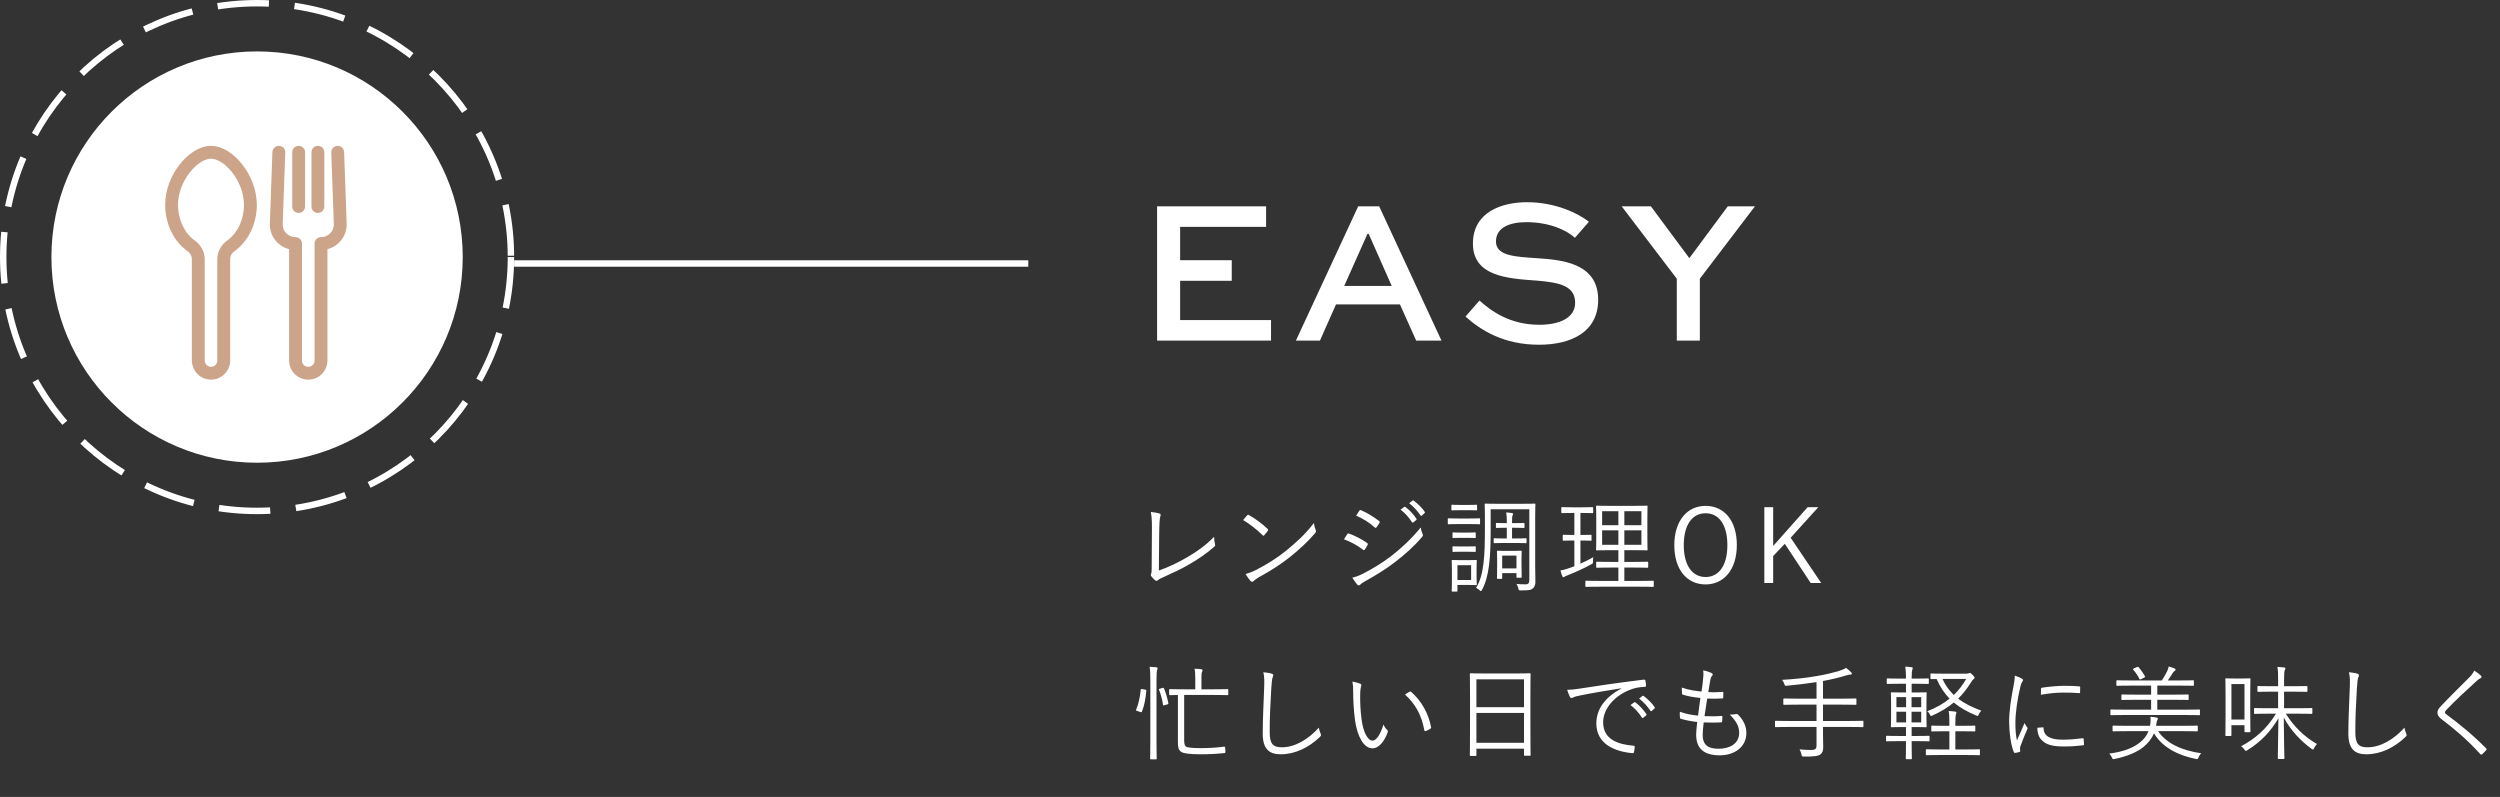
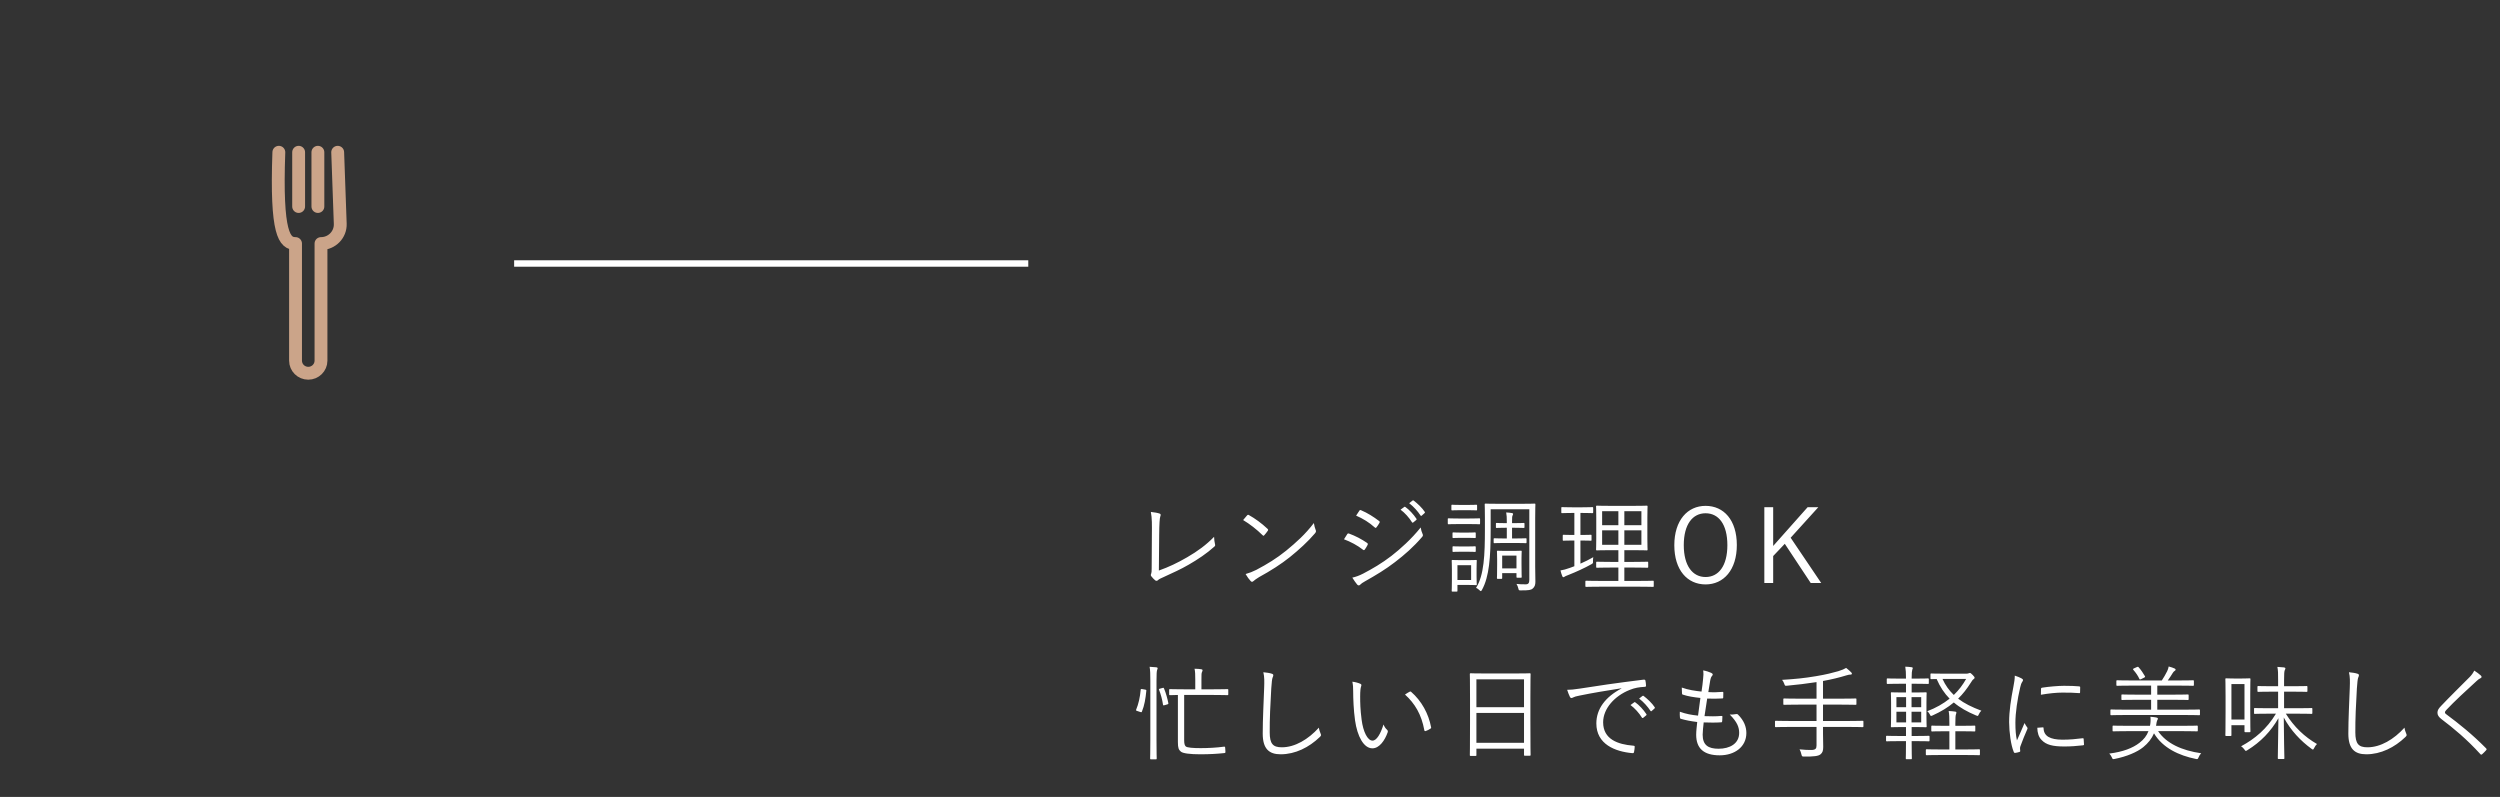
<svg xmlns="http://www.w3.org/2000/svg" width="389" height="124" viewBox="0 0 389 124" fill="none">
  <rect x="0" y="0" width="389" height="124" fill="#333333" stroke="none" />
-   <path d="M191.66 40.488V43.688H183.628V49.8H197.772V53H180.044V32.104H197.004V35.304H183.628V40.488H191.66ZM201.64 53L211.336 32.104H214.6L224.296 53H220.36L217.832 47.368H207.88L205.384 53H201.64ZM212.776 36.392L209.16 44.488H216.552L212.968 36.392H212.776ZM247.235 34.504L245.059 37C243.907 35.944 241.315 34.568 237.475 34.568C234.979 34.568 232.771 35.368 232.771 37.576C232.771 39.848 235.875 39.944 239.043 40.168C242.787 40.424 248.675 40.808 248.675 46.632C248.675 51.688 244.451 53.64 239.459 53.64C233.955 53.64 230.371 51.368 228.035 49.256L230.211 46.76C231.907 48.296 234.851 50.536 239.523 50.536C242.627 50.536 245.091 49.48 245.091 47.112C245.091 44.488 242.691 43.944 239.043 43.656C234.435 43.336 229.187 42.952 229.187 37.896C229.187 32.936 233.763 31.464 237.603 31.464C242.019 31.464 245.571 33.192 247.235 34.504ZM268.846 32.104H273.07L264.494 43.368V53H260.91V43.368L252.334 32.104H256.878L262.862 40.168L268.846 32.104Z" fill="white" />
  <path d="M180.368 83.272L180.32 88.776C181.856 88.232 183.2 87.592 184.72 86.712C186.352 85.768 187.68 84.792 188.912 83.528C188.928 83.944 188.976 84.376 189.056 84.68C189.104 84.84 189.088 84.936 188.96 85.048C187.776 86.12 186.352 87.064 184.96 87.864C183.728 88.584 182.496 89.128 181.04 89.8C180.656 89.976 180.336 90.104 180.192 90.264C180.048 90.408 179.888 90.408 179.744 90.296C179.552 90.136 179.312 89.896 179.136 89.656C179.04 89.528 179.056 89.416 179.12 89.272C179.184 89.112 179.2 88.92 179.2 88.456L179.232 83.288C179.248 81.656 179.264 80.616 179.072 79.656C179.568 79.704 180.192 79.816 180.432 79.912C180.624 79.976 180.64 80.104 180.544 80.36C180.448 80.6 180.384 81.448 180.368 83.272ZM193.431 80.92C193.639 80.664 193.879 80.376 194.055 80.184C194.167 80.072 194.247 80.088 194.343 80.152C195.239 80.648 196.295 81.4 197.223 82.28C197.335 82.392 197.351 82.456 197.271 82.584C197.143 82.776 196.855 83.144 196.727 83.272C196.631 83.384 196.583 83.4 196.471 83.288C195.527 82.36 194.471 81.544 193.431 80.92ZM193.815 89.32C194.439 89.144 194.919 88.952 195.495 88.664C197.223 87.752 198.631 86.888 200.119 85.688C201.735 84.36 203.063 83.176 204.439 81.384C204.503 81.832 204.599 82.136 204.711 82.44C204.807 82.648 204.791 82.776 204.599 83C203.527 84.264 202.119 85.544 200.711 86.68C199.351 87.768 197.751 88.792 195.911 89.8C195.479 90.056 195.175 90.296 195.031 90.424C194.871 90.568 194.743 90.568 194.599 90.408C194.359 90.152 194.071 89.768 193.815 89.32ZM217.924 79.304L218.516 78.872C218.564 78.824 218.612 78.84 218.676 78.888C219.252 79.288 219.94 80.024 220.404 80.728C220.452 80.792 220.436 80.856 220.372 80.904L219.908 81.288C219.828 81.352 219.748 81.336 219.7 81.256C219.268 80.552 218.58 79.784 217.924 79.304ZM219.268 78.296L219.78 77.896C219.844 77.848 219.892 77.832 219.956 77.88C220.564 78.344 221.284 79.016 221.7 79.656C221.748 79.736 221.732 79.784 221.652 79.848L221.22 80.232C221.156 80.296 221.092 80.296 221.028 80.2C220.596 79.544 219.972 78.84 219.268 78.296ZM209.124 83.912C209.332 83.608 209.508 83.288 209.62 83.128C209.684 83.016 209.764 82.984 209.892 83.016C210.932 83.4 211.844 83.88 212.708 84.472C212.868 84.584 212.852 84.68 212.788 84.808C212.676 85.032 212.516 85.304 212.372 85.496C212.276 85.624 212.196 85.64 212.068 85.528C211.188 84.84 210.18 84.312 209.124 83.912ZM211.012 80.232C211.172 80.008 211.348 79.704 211.508 79.48C211.604 79.336 211.652 79.336 211.796 79.4C212.788 79.816 213.716 80.408 214.58 81.064C214.724 81.176 214.708 81.24 214.628 81.384C214.5 81.592 214.324 81.896 214.164 82.072C214.068 82.184 214.004 82.152 213.876 82.04C213.092 81.32 212.052 80.68 211.012 80.232ZM210.42 89.88C210.98 89.752 211.476 89.576 212.1 89.256C213.572 88.488 214.996 87.656 216.5 86.504C217.876 85.432 219.62 83.88 221.06 82.072C221.124 82.488 221.204 82.744 221.364 83.112C221.444 83.272 221.412 83.4 221.284 83.544C219.94 85.112 218.548 86.328 217.06 87.464C215.636 88.568 214.068 89.512 212.388 90.456C212.036 90.648 211.78 90.824 211.62 91C211.476 91.144 211.316 91.112 211.172 90.952C210.964 90.712 210.66 90.264 210.42 89.88ZM238.875 80.6V88.184C238.875 89.096 238.907 89.832 238.907 90.52C238.907 91.016 238.795 91.32 238.475 91.592C238.251 91.784 237.931 91.88 236.587 91.864C236.347 91.864 236.315 91.848 236.267 91.608C236.203 91.32 236.091 91.048 235.963 90.856C236.459 90.904 236.875 90.936 237.419 90.92C237.819 90.92 237.963 90.712 237.963 90.2V79.24H231.947V82.472C231.947 86.696 231.723 89.736 230.603 91.768C230.539 91.912 230.475 91.976 230.411 91.976C230.363 91.976 230.299 91.928 230.203 91.832C230.043 91.672 229.851 91.544 229.675 91.464C230.923 89.528 231.051 86.296 231.051 82.376V80.6C231.051 79.208 231.019 78.584 231.019 78.488C231.019 78.376 231.035 78.36 231.147 78.36C231.227 78.36 231.739 78.392 233.227 78.392H236.683C238.187 78.392 238.699 78.36 238.779 78.36C238.891 78.36 238.907 78.376 238.907 78.488C238.907 78.584 238.875 79.208 238.875 80.6ZM229.755 88.488V89.72C229.755 90.568 229.787 90.84 229.787 90.92C229.787 91.032 229.771 91.064 229.675 91.048C229.579 91.048 229.291 91.016 228.379 91.016H226.779V91.928C226.779 92.04 226.763 92.056 226.667 92.056H226.011C225.899 92.056 225.883 92.04 225.883 91.928C225.883 91.832 225.915 91.56 225.915 90.152V88.712C225.915 87.688 225.883 87.352 225.883 87.256C225.883 87.144 225.899 87.128 226.011 87.128C226.091 87.128 226.427 87.16 227.387 87.16H228.379C229.291 87.16 229.579 87.128 229.675 87.128C229.771 87.128 229.787 87.144 229.787 87.256C229.787 87.336 229.755 87.672 229.755 88.488ZM228.907 90.248V87.944H226.779V90.248H228.907ZM236.747 86.856V87.768C236.747 89.4 236.779 89.688 236.779 89.768C236.779 89.88 236.763 89.896 236.651 89.896H236.091C235.979 89.896 235.963 89.88 235.963 89.768V89.176H233.739V89.944C233.739 90.056 233.723 90.072 233.611 90.072H233.051C232.939 90.072 232.923 90.056 232.923 89.944C232.923 89.848 232.955 89.576 232.955 87.848V87.032C232.955 86.2 232.923 85.896 232.923 85.816C232.923 85.704 232.939 85.688 233.051 85.688C233.147 85.688 233.419 85.72 234.331 85.72H235.387C236.283 85.72 236.555 85.688 236.651 85.688C236.763 85.688 236.779 85.704 236.779 85.816C236.779 85.896 236.747 86.2 236.747 86.856ZM235.963 88.44V86.456H233.739V88.44H235.963ZM237.531 83.88V84.392C237.531 84.504 237.515 84.52 237.419 84.52C237.323 84.52 236.955 84.488 235.867 84.488H233.995C233.003 84.488 232.619 84.52 232.539 84.52C232.427 84.52 232.411 84.504 232.411 84.392V83.88C232.411 83.768 232.427 83.752 232.539 83.752C232.619 83.752 233.003 83.784 233.995 83.784H234.459V82.12H234.203C233.291 82.12 232.971 82.152 232.875 82.152C232.763 82.152 232.763 82.136 232.763 82.024V81.496C232.763 81.384 232.763 81.368 232.875 81.368C232.971 81.368 233.291 81.4 234.203 81.4H234.459V81.176C234.459 80.52 234.443 80.184 234.363 79.736C234.667 79.752 234.987 79.784 235.259 79.832C235.371 79.848 235.435 79.896 235.435 79.976C235.435 80.056 235.403 80.12 235.355 80.216C235.291 80.344 235.275 80.536 235.275 81.144V81.4H235.675C236.667 81.4 236.987 81.368 237.083 81.368C237.195 81.368 237.211 81.384 237.211 81.496V82.024C237.211 82.136 237.195 82.152 237.083 82.152C236.987 82.152 236.667 82.12 235.675 82.12H235.275V83.784H235.867C236.955 83.784 237.323 83.752 237.419 83.752C237.515 83.752 237.531 83.768 237.531 83.88ZM230.299 80.76V81.432C230.299 81.56 230.283 81.576 230.171 81.576C230.091 81.576 229.739 81.544 228.571 81.544H227.003C225.819 81.544 225.483 81.576 225.403 81.576C225.291 81.576 225.275 81.56 225.275 81.432V80.76C225.275 80.648 225.291 80.648 225.403 80.648C225.483 80.648 225.819 80.68 227.003 80.68H228.571C229.739 80.68 230.091 80.648 230.171 80.648C230.283 80.648 230.299 80.648 230.299 80.76ZM229.835 78.664V79.288C229.835 79.4 229.819 79.416 229.707 79.416C229.627 79.416 229.339 79.384 228.363 79.384H227.307C226.331 79.384 226.043 79.416 225.963 79.416C225.851 79.416 225.835 79.4 225.835 79.288V78.664C225.835 78.552 225.851 78.536 225.963 78.536C226.043 78.536 226.331 78.568 227.307 78.568H228.363C229.339 78.568 229.627 78.536 229.707 78.536C229.819 78.536 229.835 78.552 229.835 78.664ZM229.627 85.128V85.768C229.627 85.864 229.611 85.88 229.483 85.88C229.403 85.88 229.163 85.848 228.283 85.848H227.355C226.459 85.848 226.219 85.88 226.139 85.88C226.027 85.88 226.011 85.864 226.011 85.768V85.128C226.011 85.016 226.027 85 226.139 85C226.219 85 226.459 85.032 227.355 85.032H228.283C229.163 85.032 229.403 85 229.483 85C229.611 85 229.627 85.016 229.627 85.128ZM229.627 82.968V83.592C229.627 83.704 229.611 83.72 229.483 83.72C229.403 83.72 229.163 83.688 228.283 83.688H227.355C226.459 83.688 226.219 83.72 226.139 83.72C226.027 83.72 226.011 83.704 226.011 83.592V82.968C226.011 82.856 226.027 82.84 226.139 82.84C226.219 82.84 226.459 82.872 227.355 82.872H228.283C229.163 82.872 229.403 82.84 229.483 82.84C229.611 82.84 229.627 82.856 229.627 82.968ZM257.323 90.488V91.192C257.323 91.304 257.307 91.32 257.211 91.32C257.131 91.32 256.571 91.288 254.939 91.288H249.083C247.451 91.288 246.891 91.32 246.811 91.32C246.699 91.32 246.683 91.304 246.683 91.192V90.488C246.683 90.376 246.699 90.36 246.811 90.36C246.891 90.36 247.451 90.392 249.083 90.392H251.819V88.312H250.587C249.083 88.312 248.587 88.344 248.491 88.344C248.379 88.344 248.363 88.328 248.363 88.216V87.528C248.363 87.416 248.379 87.4 248.491 87.4C248.587 87.4 249.083 87.432 250.587 87.432H251.819V85.608H250.587C249.099 85.608 248.571 85.64 248.491 85.64C248.363 85.64 248.347 85.624 248.347 85.528C248.347 85.432 248.379 84.984 248.379 83.768V80.536C248.379 79.336 248.347 78.904 248.347 78.808C248.347 78.696 248.363 78.68 248.491 78.68C248.571 78.68 249.099 78.712 250.587 78.712H254.139C255.627 78.712 256.139 78.68 256.235 78.68C256.347 78.68 256.363 78.696 256.363 78.808C256.363 78.888 256.331 79.336 256.331 80.536V83.768C256.331 84.984 256.363 85.432 256.363 85.528C256.363 85.624 256.347 85.64 256.235 85.64C256.139 85.64 255.627 85.608 254.139 85.608H252.747V87.432H254.235C255.739 87.432 256.235 87.4 256.331 87.4C256.443 87.4 256.459 87.416 256.459 87.528V88.216C256.459 88.328 256.443 88.344 256.331 88.344C256.235 88.344 255.739 88.312 254.235 88.312H252.747V90.392H254.939C256.571 90.392 257.131 90.36 257.211 90.36C257.307 90.36 257.323 90.376 257.323 90.488ZM255.403 84.776V82.52H252.747V84.776H255.403ZM255.403 81.72V79.544H252.747V81.72H255.403ZM251.819 84.776V82.52H249.291V84.776H251.819ZM251.819 81.72V79.544H249.291V81.72H251.819ZM245.915 84.104V87.704C246.619 87.4 247.275 87.064 247.915 86.696C247.883 86.872 247.867 87.096 247.867 87.304C247.883 87.64 247.883 87.64 247.611 87.8C246.587 88.376 245.227 89 244.043 89.464C243.707 89.592 243.531 89.672 243.467 89.72C243.403 89.768 243.339 89.816 243.259 89.816C243.211 89.816 243.147 89.784 243.099 89.672C242.987 89.4 242.891 89.096 242.811 88.76C243.243 88.696 243.707 88.568 244.283 88.36L244.971 88.104V84.104H244.715C243.675 84.104 243.371 84.136 243.291 84.136C243.179 84.136 243.163 84.12 243.163 84.008V83.336C243.163 83.224 243.179 83.208 243.291 83.208C243.371 83.208 243.675 83.24 244.715 83.24H244.971V79.816H244.603C243.483 79.816 243.147 79.848 243.051 79.848C242.955 79.848 242.939 79.832 242.939 79.72V79.032C242.939 78.92 242.955 78.904 243.051 78.904C243.147 78.904 243.483 78.936 244.603 78.936H246.235C247.371 78.936 247.691 78.904 247.771 78.904C247.883 78.904 247.899 78.92 247.899 79.032V79.72C247.899 79.832 247.883 79.848 247.771 79.848C247.691 79.848 247.371 79.816 246.235 79.816H245.915V83.24H246.091C247.131 83.24 247.435 83.208 247.531 83.208C247.643 83.208 247.643 83.224 247.643 83.336V84.008C247.643 84.12 247.643 84.136 247.531 84.136C247.435 84.136 247.131 84.104 246.091 84.104H245.915ZM265.387 78.712C268.219 78.712 270.251 80.92 270.251 84.808C270.251 88.68 268.203 90.936 265.387 90.936C262.555 90.936 260.523 88.712 260.523 84.84C260.523 80.952 262.587 78.712 265.387 78.712ZM265.387 79.864C263.387 79.864 261.995 81.56 261.995 84.824C261.995 88.072 263.387 89.784 265.387 89.784C267.403 89.784 268.779 88.072 268.779 84.824C268.779 81.56 267.403 79.864 265.387 79.864ZM282.93 78.92L278.626 83.672L283.378 90.712H281.746L277.714 84.616L275.906 86.52V90.712H274.53V78.92H275.906V84.952L281.266 78.92H282.93ZM191.12 107.336V108.04C191.12 108.152 191.104 108.168 190.992 108.168C190.912 108.168 190.368 108.136 188.784 108.136H184.256V115.144C184.256 115.72 184.336 115.976 184.496 116.136C184.704 116.344 185.664 116.408 186.832 116.408C187.952 116.408 189.296 116.344 190.432 116.184C190.592 116.168 190.624 116.184 190.64 116.376L190.672 116.872C190.688 117.112 190.672 117.16 190.528 117.176C189.504 117.288 188.272 117.368 186.752 117.368C185.168 117.368 184.048 117.224 183.744 116.952C183.408 116.664 183.28 116.408 183.28 115.448V108.136C182.448 108.152 182.112 108.168 182.048 108.168C181.936 108.168 181.92 108.152 181.92 108.04V107.336C181.92 107.24 181.936 107.224 182.048 107.224C182.128 107.224 182.672 107.256 184.256 107.256H185.984V105.752C185.984 104.936 185.968 104.52 185.872 104.056C186.272 104.056 186.624 104.088 186.928 104.136C187.04 104.152 187.12 104.216 187.12 104.28C187.12 104.392 187.072 104.472 187.024 104.584C186.944 104.76 186.944 105.016 186.944 105.752V107.256H188.784C190.368 107.256 190.912 107.224 190.992 107.224C191.104 107.224 191.12 107.24 191.12 107.336ZM178.992 115.208V105.944C178.992 104.808 178.976 104.36 178.88 103.752C179.296 103.768 179.632 103.8 179.936 103.832C180.048 103.848 180.128 103.896 180.128 103.976C180.128 104.056 180.096 104.136 180.048 104.248C179.984 104.44 179.952 104.84 179.952 105.896V115.192C179.952 117.096 179.984 117.944 179.984 118.024C179.984 118.136 179.968 118.152 179.856 118.152H179.088C178.976 118.152 178.96 118.136 178.96 118.024C178.96 117.944 178.992 117.096 178.992 115.208ZM177.728 107.224L178.192 107.304C178.352 107.336 178.384 107.384 178.368 107.48C178.256 108.664 178.08 109.768 177.68 110.728C177.632 110.84 177.6 110.84 177.44 110.792L176.912 110.616C176.768 110.568 176.736 110.536 176.784 110.424C177.152 109.544 177.392 108.472 177.488 107.352C177.488 107.224 177.52 107.192 177.728 107.224ZM180.528 107.144L180.88 107.048C181.04 107 181.072 107.016 181.12 107.128C181.408 107.8 181.664 108.728 181.792 109.4C181.808 109.512 181.792 109.56 181.616 109.608L181.232 109.72C181.008 109.784 180.976 109.768 180.96 109.624C180.848 108.872 180.624 108.024 180.352 107.352C180.288 107.224 180.336 107.192 180.528 107.144ZM196.576 104.6C197.056 104.648 197.552 104.712 197.872 104.824C198.048 104.872 198.128 104.952 198.128 105.064C198.128 105.192 198.064 105.32 198 105.48C197.936 105.672 197.872 106.168 197.808 107.128C197.664 109.544 197.552 111.976 197.568 113.944C197.568 115.736 198.064 116.28 199.456 116.28C201.488 116.28 203.568 115.048 205.216 113.224C205.264 113.592 205.392 113.912 205.488 114.152C205.52 114.248 205.552 114.312 205.552 114.376C205.552 114.472 205.504 114.552 205.36 114.68C203.68 116.296 201.552 117.368 199.264 117.368C197.456 117.368 196.48 116.504 196.48 114.152C196.48 111.88 196.624 109.272 196.704 107.016C196.736 106.024 196.752 105.336 196.576 104.6ZM210.426 106.072C210.874 106.12 211.386 106.264 211.69 106.408C211.786 106.456 211.834 106.52 211.834 106.584C211.834 106.664 211.802 106.76 211.77 106.872C211.706 107.064 211.642 107.512 211.642 108.344C211.642 109.368 211.658 110.344 211.866 111.976C212.106 113.864 212.794 115.24 213.562 115.24C214.202 115.24 214.81 114.216 215.274 112.728C215.45 113.144 215.594 113.336 215.802 113.528C215.93 113.64 215.978 113.768 215.93 113.928C215.482 115.224 214.618 116.44 213.546 116.44C212.202 116.44 211.194 114.584 210.842 112.072C210.618 110.472 210.554 108.664 210.554 107.608C210.554 107 210.538 106.616 210.426 106.072ZM218.618 108.072C218.922 107.864 219.162 107.72 219.322 107.64C219.418 107.592 219.498 107.576 219.562 107.64C221.194 109.064 222.282 111.032 222.682 113.176C222.698 113.288 222.65 113.336 222.57 113.384C222.33 113.544 222.106 113.656 221.834 113.752C221.722 113.784 221.642 113.736 221.626 113.624C221.178 111.176 220.17 109.48 218.618 108.072ZM238.129 108.52V112.008C238.129 116.584 238.161 117.384 238.161 117.464C238.161 117.576 238.145 117.592 238.033 117.592H237.265C237.153 117.592 237.137 117.576 237.137 117.464V116.488H229.729V117.496C229.729 117.608 229.713 117.624 229.617 117.624H228.833C228.721 117.624 228.705 117.608 228.705 117.496C228.705 117.4 228.737 116.6 228.737 112.008V108.92C228.737 105.816 228.705 104.984 228.705 104.888C228.705 104.776 228.721 104.76 228.833 104.76C228.929 104.76 229.473 104.792 231.057 104.792H235.809C237.393 104.792 237.937 104.76 238.033 104.76C238.145 104.76 238.161 104.776 238.161 104.888C238.161 104.984 238.129 105.816 238.129 108.52ZM237.137 115.576V110.936H229.729V115.576H237.137ZM237.137 110.04V105.704H229.729V110.04H237.137ZM252.296 107.128L252.28 107.096C249.88 107.48 247.8 107.816 245.784 108.232C245.208 108.344 245.016 108.408 244.824 108.504C244.712 108.552 244.616 108.616 244.52 108.616C244.424 108.616 244.344 108.552 244.296 108.472C244.136 108.152 243.992 107.768 243.848 107.336C244.424 107.336 244.84 107.288 245.832 107.144C248.216 106.76 251.464 106.28 255.752 105.752C255.912 105.736 255.992 105.784 256.024 105.88C256.072 106.088 256.12 106.472 256.12 106.68C256.12 106.824 256.072 106.856 255.912 106.872C255.048 106.92 254.408 107.016 253.576 107.352C251.24 108.28 249.448 110.248 249.448 112.392C249.448 115.048 251.768 115.832 254.104 116.024C254.312 116.04 254.36 116.072 254.36 116.2C254.36 116.376 254.312 116.744 254.264 116.968C254.232 117.144 254.184 117.208 254.008 117.192C251.304 116.952 248.392 115.8 248.392 112.568C248.392 110.312 249.784 108.456 252.296 107.128ZM253.704 109.704L254.296 109.272C254.344 109.224 254.392 109.24 254.456 109.288C255.032 109.688 255.72 110.424 256.184 111.128C256.232 111.192 256.216 111.256 256.152 111.304L255.688 111.688C255.608 111.752 255.528 111.736 255.48 111.656C255.048 110.952 254.36 110.184 253.704 109.704ZM255.048 108.696L255.56 108.296C255.624 108.248 255.672 108.232 255.736 108.28C256.344 108.744 257.064 109.416 257.48 110.056C257.528 110.136 257.512 110.184 257.432 110.248L257 110.632C256.936 110.696 256.872 110.696 256.808 110.6C256.376 109.944 255.752 109.24 255.048 108.696ZM265.094 112.408C265.03 113.048 264.934 113.816 264.934 114.312C264.934 115.944 265.798 116.504 267.414 116.504C269.142 116.504 270.614 115.72 270.614 114.04C270.614 113.192 270.342 112.376 269.142 111.176C269.526 111.208 269.782 111.16 270.134 111.112C270.246 111.096 270.326 111.096 270.406 111.16C271.382 112.12 271.734 113.112 271.734 114.056C271.734 116.216 269.91 117.528 267.59 117.528C265.094 117.528 263.926 116.44 263.926 114.328C263.926 113.752 264.022 113.016 264.086 112.344C263.062 112.216 262.31 112.072 261.542 111.848C261.462 111.832 261.414 111.784 261.398 111.64C261.366 111.352 261.366 111.032 261.382 110.744C262.358 111.096 263.158 111.24 264.214 111.352C264.358 110.36 264.486 109.432 264.582 108.6C263.542 108.488 262.678 108.36 261.862 108.088C261.75 108.056 261.718 108.008 261.718 107.88C261.702 107.64 261.686 107.304 261.686 106.984C262.71 107.352 263.718 107.496 264.758 107.608C264.886 106.744 264.934 106.36 264.998 105.672C265.062 105.208 265.078 104.76 265.014 104.312C265.478 104.392 265.99 104.568 266.262 104.696C266.406 104.76 266.502 104.856 266.502 104.952C266.502 105.032 266.454 105.096 266.39 105.176C266.262 105.32 266.182 105.496 266.102 105.928C265.99 106.552 265.91 107.016 265.814 107.688C266.518 107.736 267.334 107.72 268.054 107.656C268.118 107.656 268.15 107.688 268.15 107.784C268.15 108.024 268.15 108.296 268.134 108.52C268.134 108.648 268.07 108.68 267.974 108.68C267.222 108.728 266.326 108.728 265.638 108.696C265.51 109.48 265.366 110.456 265.222 111.432C266.118 111.464 266.966 111.48 267.814 111.4C267.958 111.384 268.006 111.416 268.006 111.512C268.006 111.688 267.99 112.024 267.974 112.216C267.958 112.36 267.91 112.392 267.83 112.392C266.998 112.456 265.99 112.44 265.094 112.408ZM289.948 112.28V113.016C289.948 113.128 289.932 113.144 289.82 113.144C289.724 113.144 289.228 113.112 287.708 113.112H283.66V114.184C283.66 114.92 283.692 115.624 283.692 116.216C283.692 116.792 283.596 117.112 283.276 117.368C282.94 117.656 282.204 117.736 280.716 117.72C280.412 117.72 280.38 117.704 280.3 117.384C280.236 117.096 280.14 116.808 280.012 116.6C280.716 116.68 281.372 116.696 281.804 116.696C282.508 116.696 282.652 116.472 282.652 115.976V113.112H278.428C276.908 113.112 276.396 113.144 276.316 113.144C276.204 113.144 276.188 113.128 276.188 113.016V112.28C276.188 112.168 276.204 112.152 276.316 112.152C276.396 112.152 276.908 112.184 278.428 112.184H282.652V109.64H279.868C278.252 109.64 277.708 109.672 277.612 109.672C277.5 109.672 277.484 109.656 277.484 109.544V108.808C277.484 108.696 277.5 108.68 277.612 108.68C277.708 108.68 278.252 108.712 279.868 108.712H282.652V106.136C281.036 106.376 279.676 106.552 278.06 106.696C277.74 106.728 277.74 106.712 277.628 106.392C277.548 106.152 277.42 105.944 277.292 105.784C279.388 105.656 280.7 105.528 282.604 105.208C284.156 104.952 285.18 104.68 286.028 104.44C286.604 104.264 287.004 104.088 287.26 103.928C287.596 104.184 287.82 104.392 288.044 104.616C288.124 104.696 288.156 104.744 288.156 104.824C288.156 104.904 288.092 104.968 287.948 104.968C287.772 104.968 287.628 104.984 287.324 105.08C286.172 105.432 285.004 105.72 283.66 105.96V108.712H286.492C288.108 108.712 288.652 108.68 288.732 108.68C288.844 108.68 288.86 108.696 288.86 108.808V109.544C288.86 109.656 288.844 109.672 288.732 109.672C288.652 109.672 288.108 109.64 286.492 109.64H283.66V112.184H287.708C289.228 112.184 289.724 112.152 289.82 112.152C289.932 112.152 289.948 112.168 289.948 112.28ZM300.236 114.616V115.224C300.236 115.336 300.22 115.352 300.108 115.352C300.028 115.352 299.58 115.32 298.172 115.32H297.452C297.452 117.112 297.484 117.928 297.484 118.008C297.484 118.12 297.468 118.136 297.356 118.136H296.668C296.556 118.136 296.54 118.12 296.54 118.008C296.54 117.928 296.572 117.112 296.572 115.32H295.532C294.14 115.32 293.676 115.352 293.596 115.352C293.484 115.352 293.468 115.336 293.468 115.224V114.616C293.468 114.504 293.484 114.488 293.596 114.488C293.676 114.488 294.14 114.52 295.532 114.52H296.572V113.128H296.06C294.844 113.128 294.428 113.16 294.348 113.16C294.236 113.16 294.22 113.144 294.22 113.032C294.22 112.936 294.252 112.568 294.252 111.528V109.352C294.252 108.312 294.22 107.928 294.22 107.848C294.22 107.736 294.236 107.72 294.348 107.72C294.428 107.72 294.844 107.752 296.06 107.752H296.572V106.392H295.628C294.252 106.392 293.788 106.424 293.708 106.424C293.596 106.424 293.58 106.408 293.58 106.296V105.688C293.58 105.576 293.596 105.56 293.708 105.56C293.788 105.56 294.252 105.592 295.628 105.592H296.572C296.572 104.68 296.54 104.248 296.46 103.736C296.844 103.752 297.132 103.768 297.436 103.816C297.564 103.832 297.628 103.88 297.628 103.96C297.628 104.024 297.58 104.12 297.548 104.216C297.5 104.376 297.452 104.712 297.452 105.528V105.592H298.06C299.468 105.592 299.9 105.56 299.996 105.56C300.108 105.56 300.124 105.576 300.124 105.688V106.296C300.124 106.408 300.108 106.424 299.996 106.424C299.9 106.424 299.468 106.392 298.06 106.392H297.452V107.752H297.948C299.164 107.752 299.58 107.72 299.66 107.72C299.772 107.72 299.788 107.736 299.788 107.848C299.788 107.928 299.756 108.312 299.756 109.352V111.528C299.756 112.568 299.788 112.952 299.788 113.032C299.788 113.144 299.772 113.16 299.66 113.16C299.58 113.16 299.164 113.128 297.948 113.128H297.452V114.52H298.172C299.58 114.52 300.028 114.488 300.108 114.488C300.22 114.488 300.236 114.504 300.236 114.616ZM298.94 112.408V110.744H297.436V112.408H298.94ZM296.588 112.408V110.744H295.084V112.408H296.588ZM296.588 110.04V108.472H295.084V110.04H296.588ZM298.94 110.04V108.472H297.436V110.04H298.94ZM302.444 104.824H305.98C306.14 104.824 306.252 104.792 306.332 104.76C306.396 104.728 306.444 104.712 306.492 104.712C306.604 104.712 306.684 104.744 306.956 105.032C307.228 105.32 307.244 105.368 307.244 105.448C307.244 105.528 307.228 105.592 307.1 105.672C306.956 105.768 306.876 105.864 306.652 106.232C306.06 107.176 305.42 107.992 304.684 108.712C305.644 109.448 306.844 110.04 308.3 110.584C308.14 110.728 308.012 110.904 307.916 111.128C307.836 111.32 307.788 111.4 307.708 111.4C307.66 111.4 307.58 111.368 307.468 111.32C306.124 110.76 304.972 110.12 304.012 109.304C303.084 110.088 301.996 110.744 300.716 111.32C300.604 111.368 300.54 111.4 300.476 111.4C300.396 111.4 300.364 111.336 300.268 111.144C300.172 110.952 300.044 110.792 299.884 110.664C301.228 110.152 302.38 109.496 303.356 108.712C302.556 107.896 301.884 106.904 301.34 105.656C300.796 105.656 300.572 105.672 300.508 105.672C300.396 105.672 300.38 105.656 300.38 105.544V104.92C300.38 104.808 300.396 104.792 300.508 104.792C300.604 104.792 301.052 104.824 302.444 104.824ZM305.932 105.64H302.252C302.7 106.632 303.292 107.448 304.012 108.136C304.796 107.384 305.42 106.552 305.932 105.64ZM308.076 116.712V117.368C308.076 117.496 308.06 117.512 307.948 117.512C307.868 117.512 307.356 117.48 305.82 117.48H301.916C300.364 117.48 299.884 117.512 299.788 117.512C299.676 117.512 299.66 117.496 299.66 117.368V116.712C299.66 116.6 299.676 116.584 299.788 116.584C299.884 116.584 300.364 116.616 301.916 116.616H303.324V113.784H302.556C301.164 113.784 300.716 113.816 300.636 113.816C300.524 113.816 300.508 113.8 300.508 113.688V113.032C300.508 112.92 300.524 112.904 300.636 112.904C300.716 112.904 301.164 112.936 302.556 112.936H303.324V112.6C303.324 111.592 303.308 111.192 303.212 110.632C303.596 110.648 303.916 110.68 304.236 110.728C304.348 110.744 304.412 110.776 304.412 110.856C304.412 110.936 304.396 111.032 304.348 111.144C304.284 111.336 304.252 111.704 304.252 112.568V112.936H305.292C306.684 112.936 307.132 112.904 307.228 112.904C307.34 112.904 307.356 112.92 307.356 113.032V113.688C307.356 113.8 307.34 113.816 307.228 113.816C307.132 113.816 306.684 113.784 305.292 113.784H304.252V116.616H305.82C307.356 116.616 307.868 116.584 307.948 116.584C308.06 116.584 308.076 116.6 308.076 116.712ZM313.5 105.128C313.916 105.256 314.332 105.432 314.556 105.56C314.716 105.656 314.78 105.72 314.78 105.816C314.78 105.912 314.748 105.976 314.668 106.088C314.524 106.296 314.428 106.568 314.348 106.936C313.9 108.824 313.596 110.936 313.596 112.456C313.596 113.624 313.66 114.408 313.836 115.208C314.22 114.312 314.556 113.624 315.02 112.504C315.132 112.76 315.276 112.952 315.404 113.144C315.452 113.192 315.484 113.256 315.484 113.304C315.484 113.4 315.452 113.464 315.404 113.56C315.052 114.376 314.716 115.16 314.38 116.104C314.332 116.2 314.316 116.344 314.316 116.504C314.316 116.648 314.348 116.744 314.348 116.856C314.348 116.92 314.316 116.984 314.236 117C314.012 117.08 313.74 117.128 313.516 117.16C313.436 117.16 313.372 117.096 313.34 117C312.892 115.928 312.636 113.992 312.62 112.36C312.62 110.648 312.908 108.776 313.276 106.904C313.42 106.136 313.5 105.672 313.5 105.128ZM317.004 113.24L317.868 113.176C317.948 113.16 317.98 113.208 317.98 113.336C318.028 114.552 319.004 115.08 320.892 115.096C322.028 115.096 323.068 115 324.044 114.872C324.172 114.856 324.204 114.872 324.22 115.032C324.236 115.224 324.268 115.56 324.268 115.784C324.284 115.928 324.268 115.944 324.06 115.976C323.1 116.088 322.204 116.152 321.196 116.152C319.404 116.152 318.38 115.896 317.676 115.144C317.212 114.68 317.02 114.04 317.004 113.24ZM317.564 108.104C317.564 107.672 317.564 107.416 317.58 107.224C317.58 107.08 317.612 107.032 317.772 107C318.78 106.84 320.316 106.712 321.164 106.712C322.092 106.712 323.004 106.744 323.436 106.792C323.644 106.808 323.676 106.824 323.676 106.952C323.676 107.208 323.676 107.464 323.66 107.704C323.66 107.832 323.628 107.864 323.484 107.848C322.86 107.784 321.82 107.768 320.908 107.768C320.012 107.768 318.844 107.88 317.564 108.104ZM342.314 110.52V111.144C342.314 111.272 342.298 111.288 342.17 111.288C342.09 111.288 341.594 111.256 340.074 111.256H330.602C329.098 111.256 328.586 111.288 328.506 111.288C328.394 111.288 328.378 111.272 328.378 111.144V110.52C328.378 110.408 328.394 110.392 328.506 110.392C328.586 110.392 329.098 110.424 330.602 110.424H334.714V108.888H332.458C330.842 108.888 330.298 108.92 330.202 108.92C330.106 108.92 330.09 108.904 330.09 108.792V108.184C330.09 108.072 330.106 108.056 330.202 108.056C330.298 108.056 330.842 108.088 332.458 108.088H334.714V106.68H331.674C330.042 106.68 329.53 106.712 329.434 106.712C329.322 106.712 329.306 106.696 329.306 106.584V105.976C329.306 105.864 329.322 105.848 329.434 105.848C329.53 105.848 330.042 105.88 331.674 105.88H336.378C336.698 105.4 336.922 105 337.21 104.44C337.306 104.232 337.402 103.992 337.45 103.704C337.818 103.8 338.138 103.912 338.346 104.008C338.474 104.072 338.522 104.104 338.522 104.2C338.522 104.296 338.474 104.344 338.378 104.392C338.266 104.456 338.17 104.568 338.09 104.696C337.898 105.016 337.61 105.464 337.306 105.88H339.018C340.634 105.88 341.146 105.848 341.242 105.848C341.354 105.848 341.37 105.864 341.37 105.976V106.584C341.37 106.696 341.354 106.712 341.242 106.712C341.146 106.712 340.634 106.68 339.018 106.68H335.674V108.088H338.186C339.802 108.088 340.346 108.056 340.426 108.056C340.538 108.056 340.554 108.072 340.554 108.184V108.792C340.554 108.904 340.538 108.92 340.426 108.92C340.346 108.92 339.802 108.888 338.186 108.888H335.674V110.424H340.074C341.594 110.424 342.09 110.392 342.17 110.392C342.298 110.392 342.314 110.408 342.314 110.52ZM339.69 113.768H335.802C337.082 115.672 339.482 116.776 342.506 117.208C342.346 117.368 342.202 117.576 342.106 117.832C341.962 118.136 341.962 118.152 341.658 118.088C339.066 117.56 336.522 116.392 335.162 114.104C334.81 114.936 334.25 115.64 333.482 116.264C332.554 117.016 330.922 117.72 329.05 118.088C328.746 118.152 328.73 118.152 328.602 117.848C328.506 117.624 328.346 117.4 328.202 117.256C330.362 116.984 331.85 116.392 332.89 115.592C333.594 115.048 334.026 114.488 334.298 113.768H331.002C329.45 113.768 328.938 113.8 328.842 113.8C328.73 113.8 328.714 113.784 328.714 113.672V113.032C328.714 112.92 328.73 112.904 328.842 112.904C328.938 112.904 329.45 112.936 331.002 112.936H334.538C334.634 112.456 334.666 111.976 334.602 111.528C334.986 111.56 335.258 111.592 335.514 111.64C335.658 111.672 335.77 111.72 335.77 111.816C335.77 111.912 335.722 111.992 335.658 112.088C335.594 112.2 335.562 112.424 335.482 112.936H339.69C341.242 112.936 341.754 112.904 341.85 112.904C341.962 112.904 341.978 112.92 341.978 113.032V113.672C341.978 113.784 341.962 113.8 341.85 113.8C341.754 113.8 341.242 113.768 339.69 113.768ZM332.058 103.992L332.49 103.8C332.65 103.72 332.682 103.736 332.762 103.816C333.13 104.216 333.482 104.744 333.738 105.192C333.802 105.32 333.802 105.352 333.61 105.448L333.194 105.656C332.986 105.752 332.954 105.768 332.89 105.64C332.666 105.144 332.33 104.664 331.962 104.248C331.866 104.136 331.866 104.072 332.058 103.992ZM357.482 111.048H355.674C356.954 113.112 358.602 114.664 360.522 115.768C360.346 115.928 360.202 116.152 360.074 116.408C359.994 116.568 359.946 116.632 359.882 116.632C359.834 116.632 359.77 116.584 359.658 116.504C357.994 115.288 356.442 113.672 355.354 111.64C355.37 114.728 355.45 117.72 355.45 117.976C355.45 118.088 355.434 118.104 355.322 118.104H354.554C354.442 118.104 354.426 118.088 354.426 117.976C354.426 117.72 354.49 114.744 354.522 111.752C353.354 113.8 351.754 115.464 349.69 116.728C349.578 116.792 349.514 116.84 349.466 116.84C349.386 116.84 349.338 116.776 349.226 116.616C349.082 116.408 348.906 116.248 348.714 116.12C350.858 114.968 352.714 113.416 354.138 111.048H353.034C351.45 111.048 350.938 111.08 350.842 111.08C350.73 111.08 350.73 111.064 350.73 110.936V110.296C350.73 110.184 350.73 110.168 350.842 110.168C350.938 110.168 351.45 110.2 353.034 110.2H354.474V107.624H353.45C351.978 107.624 351.482 107.656 351.386 107.656C351.274 107.656 351.258 107.64 351.258 107.528V106.872C351.258 106.76 351.274 106.744 351.386 106.744C351.482 106.744 351.978 106.776 353.45 106.776H354.474V105.816C354.474 104.728 354.474 104.408 354.362 103.768C354.762 103.784 355.082 103.816 355.386 103.848C355.514 103.864 355.61 103.928 355.61 103.992C355.61 104.104 355.546 104.2 355.498 104.312C355.434 104.504 355.402 104.792 355.402 105.8V106.776H356.858C358.33 106.776 358.826 106.744 358.906 106.744C359.018 106.744 359.034 106.76 359.034 106.872V107.528C359.034 107.64 359.018 107.656 358.906 107.656C358.826 107.656 358.33 107.624 356.858 107.624H355.402V110.2H357.482C359.066 110.2 359.578 110.168 359.674 110.168C359.786 110.168 359.802 110.184 359.802 110.296V110.936C359.802 111.064 359.786 111.08 359.674 111.08C359.578 111.08 359.066 111.048 357.482 111.048ZM350.138 107.976V110.312C350.138 113.24 350.17 113.72 350.17 113.8C350.17 113.912 350.154 113.928 350.042 113.928H349.37C349.258 113.928 349.242 113.912 349.242 113.8V112.84H347.21V114.392C347.21 114.504 347.194 114.52 347.082 114.52H346.394C346.282 114.52 346.266 114.504 346.266 114.392C346.266 114.296 346.298 113.8 346.298 110.664V108.424C346.298 106.296 346.266 105.768 346.266 105.672C346.266 105.56 346.282 105.544 346.394 105.544C346.474 105.544 346.73 105.576 347.626 105.576H348.826C349.706 105.576 349.93 105.544 350.042 105.544C350.154 105.544 350.17 105.56 350.17 105.672C350.17 105.752 350.138 106.248 350.138 107.976ZM349.242 111.96V106.44H347.21V111.96H349.242ZM365.498 104.6C365.978 104.648 366.474 104.712 366.794 104.824C366.97 104.872 367.05 104.952 367.05 105.064C367.05 105.192 366.986 105.32 366.922 105.48C366.858 105.672 366.794 106.168 366.73 107.128C366.586 109.544 366.474 111.976 366.49 113.944C366.49 115.736 366.986 116.28 368.378 116.28C370.41 116.28 372.49 115.048 374.138 113.224C374.186 113.592 374.314 113.912 374.41 114.152C374.442 114.248 374.474 114.312 374.474 114.376C374.474 114.472 374.426 114.552 374.282 114.68C372.602 116.296 370.474 117.368 368.186 117.368C366.378 117.368 365.402 116.504 365.402 114.152C365.402 111.88 365.546 109.272 365.626 107.016C365.658 106.024 365.674 105.336 365.498 104.6ZM384.996 104.344C385.364 104.584 385.796 104.888 386.02 105.112C386.084 105.176 386.132 105.256 386.132 105.32C386.132 105.416 386.068 105.48 385.972 105.528C385.78 105.608 385.62 105.72 385.38 105.944C383.812 107.368 381.86 109.176 380.66 110.456C380.5 110.616 380.436 110.744 380.436 110.856C380.436 110.968 380.5 111.048 380.644 111.144C382.612 112.6 384.74 114.312 386.82 116.424C386.932 116.552 386.964 116.584 386.836 116.744C386.644 116.968 386.388 117.208 386.228 117.352C386.1 117.448 386.036 117.464 385.924 117.32C383.844 115.032 381.78 113.32 379.892 111.896C379.46 111.56 379.268 111.272 379.268 110.888C379.268 110.504 379.46 110.232 379.828 109.848C381.124 108.472 382.868 106.776 384.292 105.336C384.612 105 384.804 104.728 384.996 104.344Z" fill="white" />
-   <circle cx="40" cy="40" r="39.5" stroke="white" stroke-dasharray="8 4" />
  <path d="M160 41L80 41" stroke="white" />
-   <circle cx="40" cy="40" r="32" fill="white" />
-   <path d="M43.388 23.692L42.989 34.832C42.926 36.507 44.284 37.898 45.985 37.898V56.12C45.985 57.2 46.874 58.079 47.966 58.079C49.058 58.079 49.947 57.2 49.947 56.12V37.898C51.641 37.898 52.999 36.507 52.943 34.832L52.544 23.692" stroke="#CBA489" stroke-width="2" stroke-linecap="round" stroke-linejoin="round" />
+   <path d="M43.388 23.692C42.926 36.507 44.284 37.898 45.985 37.898V56.12C45.985 57.2 46.874 58.079 47.966 58.079C49.058 58.079 49.947 57.2 49.947 56.12V37.898C51.641 37.898 52.999 36.507 52.943 34.832L52.544 23.692" stroke="#CBA489" stroke-width="2" stroke-linecap="round" stroke-linejoin="round" />
  <path d="M46.468 23.692V32.132" stroke="#CBA489" stroke-width="2" stroke-linecap="round" stroke-linejoin="round" />
  <path d="M49.464 23.692V32.132" stroke="#CBA489" stroke-width="2" stroke-linecap="round" stroke-linejoin="round" />
-   <path d="M38.957 31.834C38.957 27.722 35.576 23.692 32.832 23.692C30.088 23.692 26.7 27.729 26.7 31.834C26.7 34.569 27.918 36.957 29.731 38.245C30.417 38.729 30.851 39.491 30.851 40.322V56.065C30.851 56.999 31.495 57.851 32.419 58.031C33.693 58.287 34.813 57.332 34.813 56.113V40.322C34.813 39.491 35.247 38.729 35.933 38.245C37.746 36.95 38.964 34.569 38.964 31.834H38.957Z" stroke="#CBA489" stroke-width="2" stroke-linecap="round" stroke-linejoin="round" />
</svg>